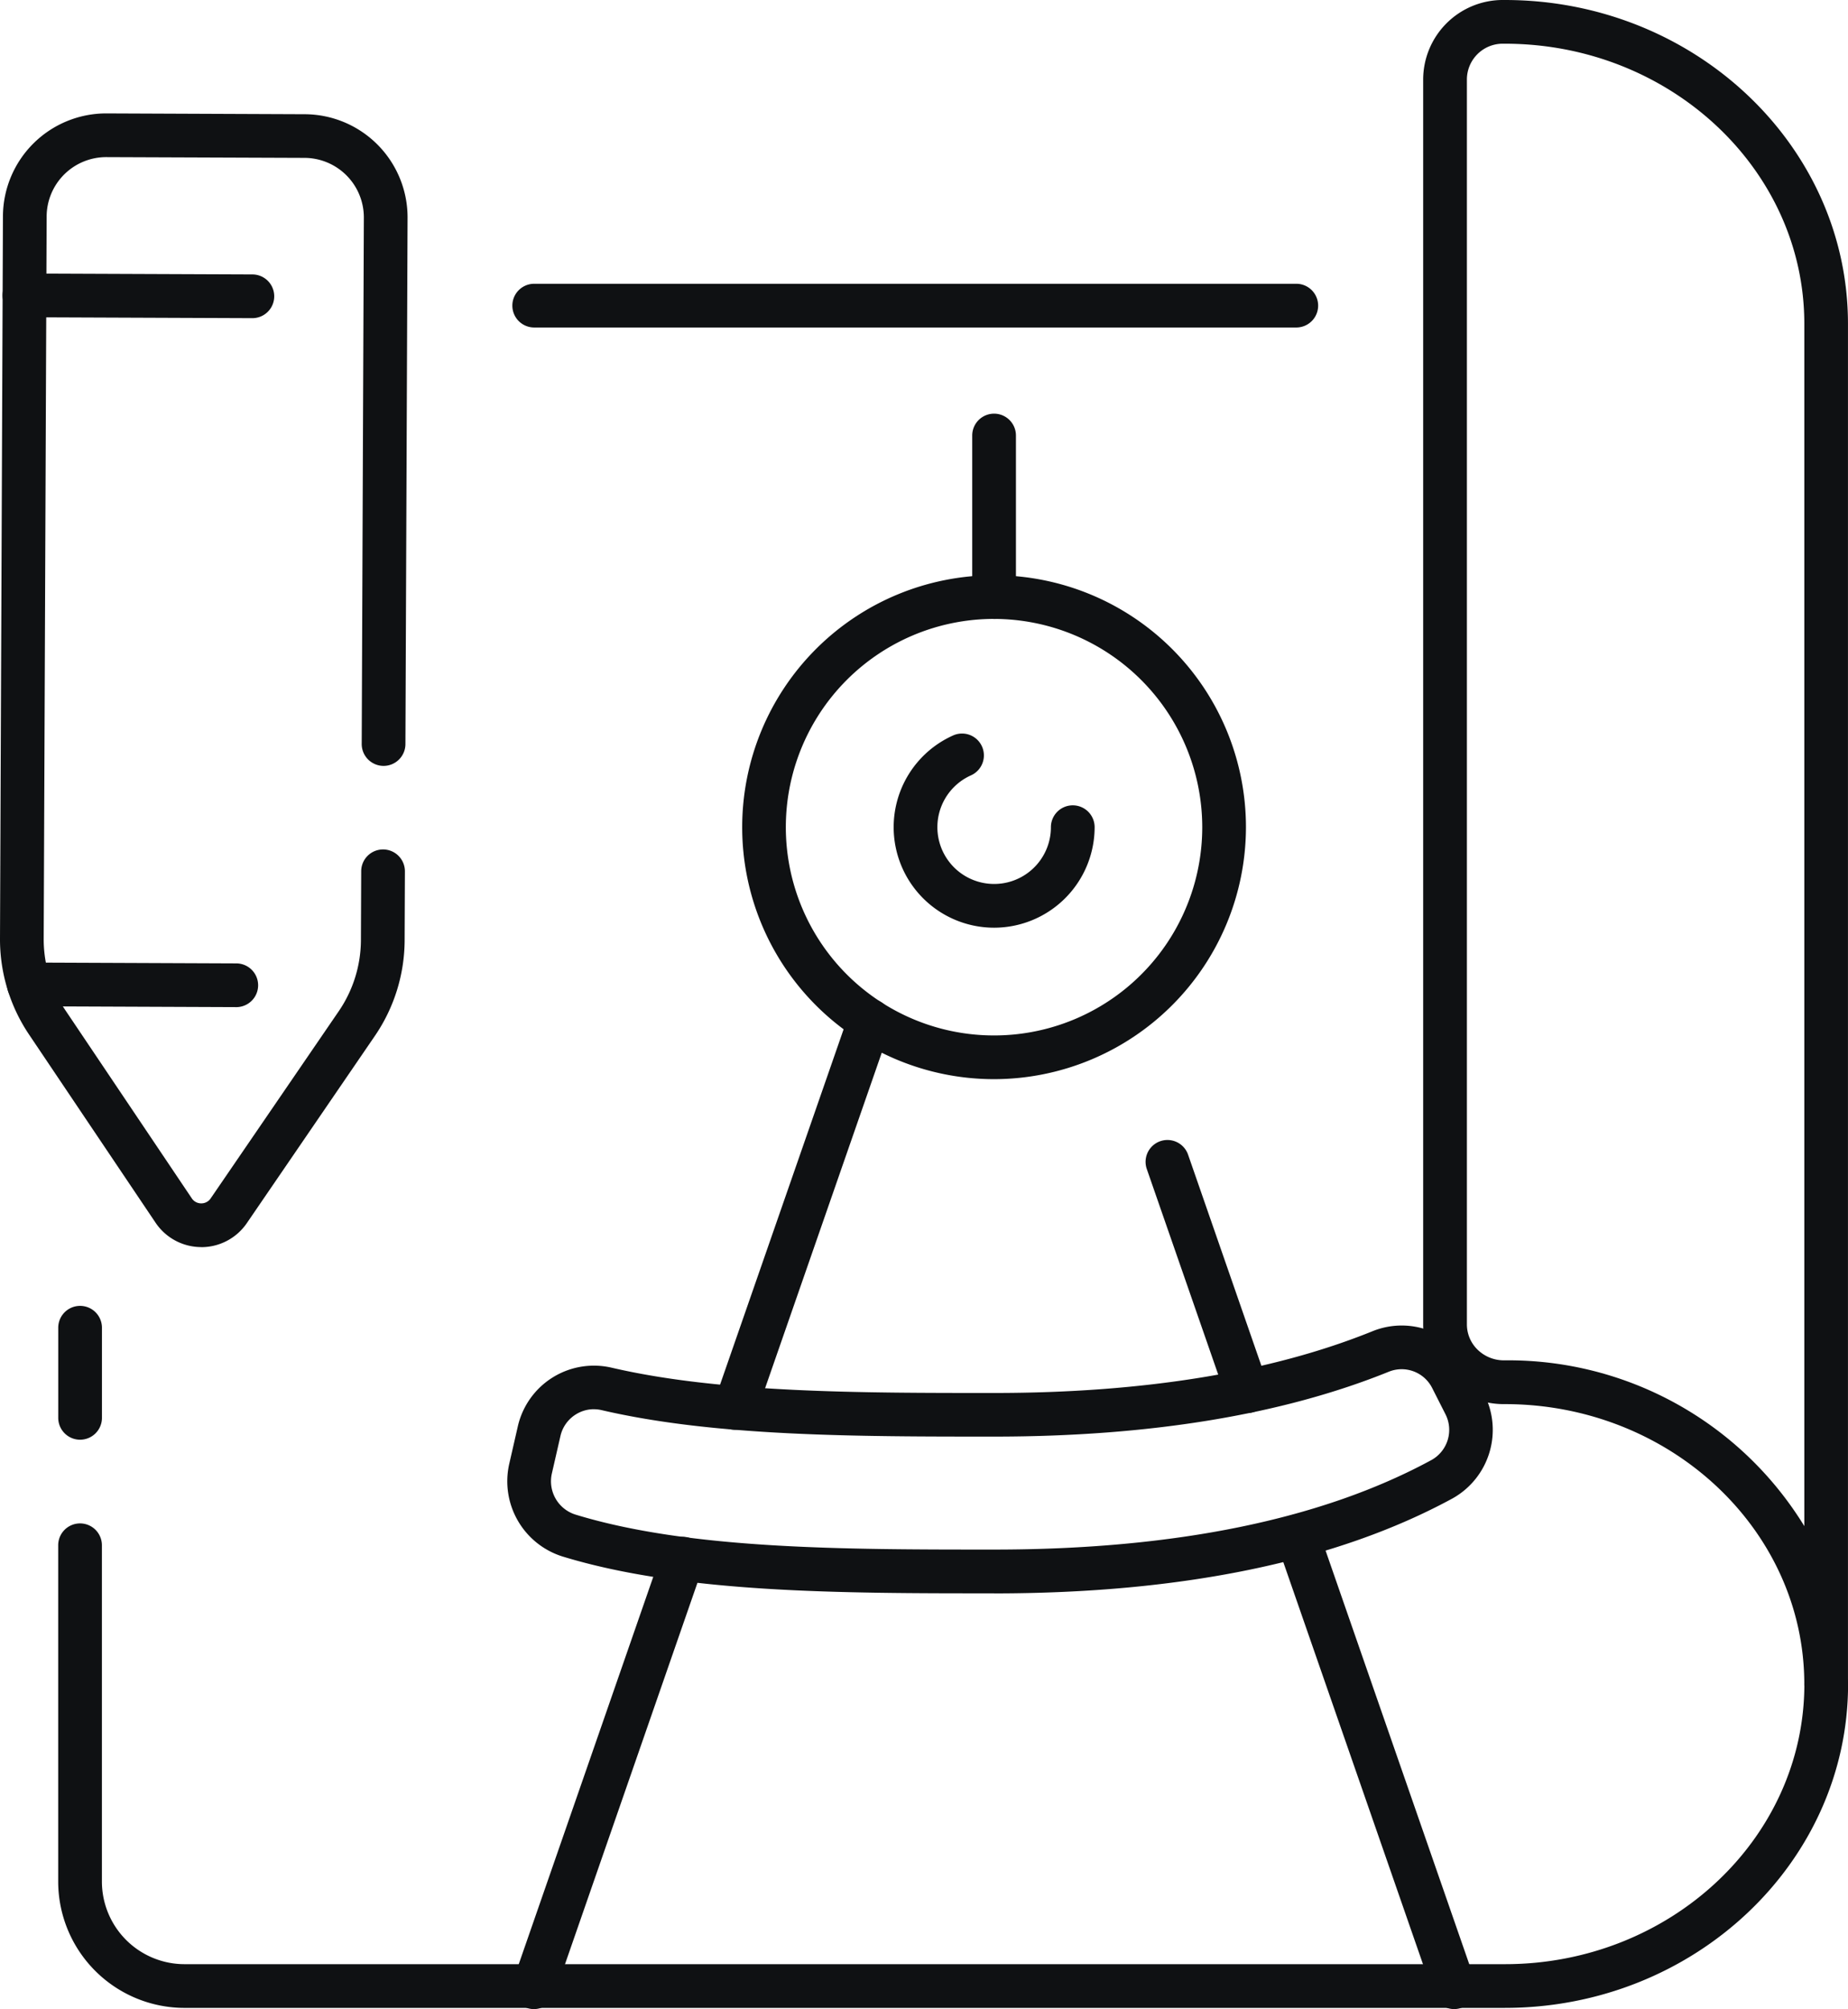
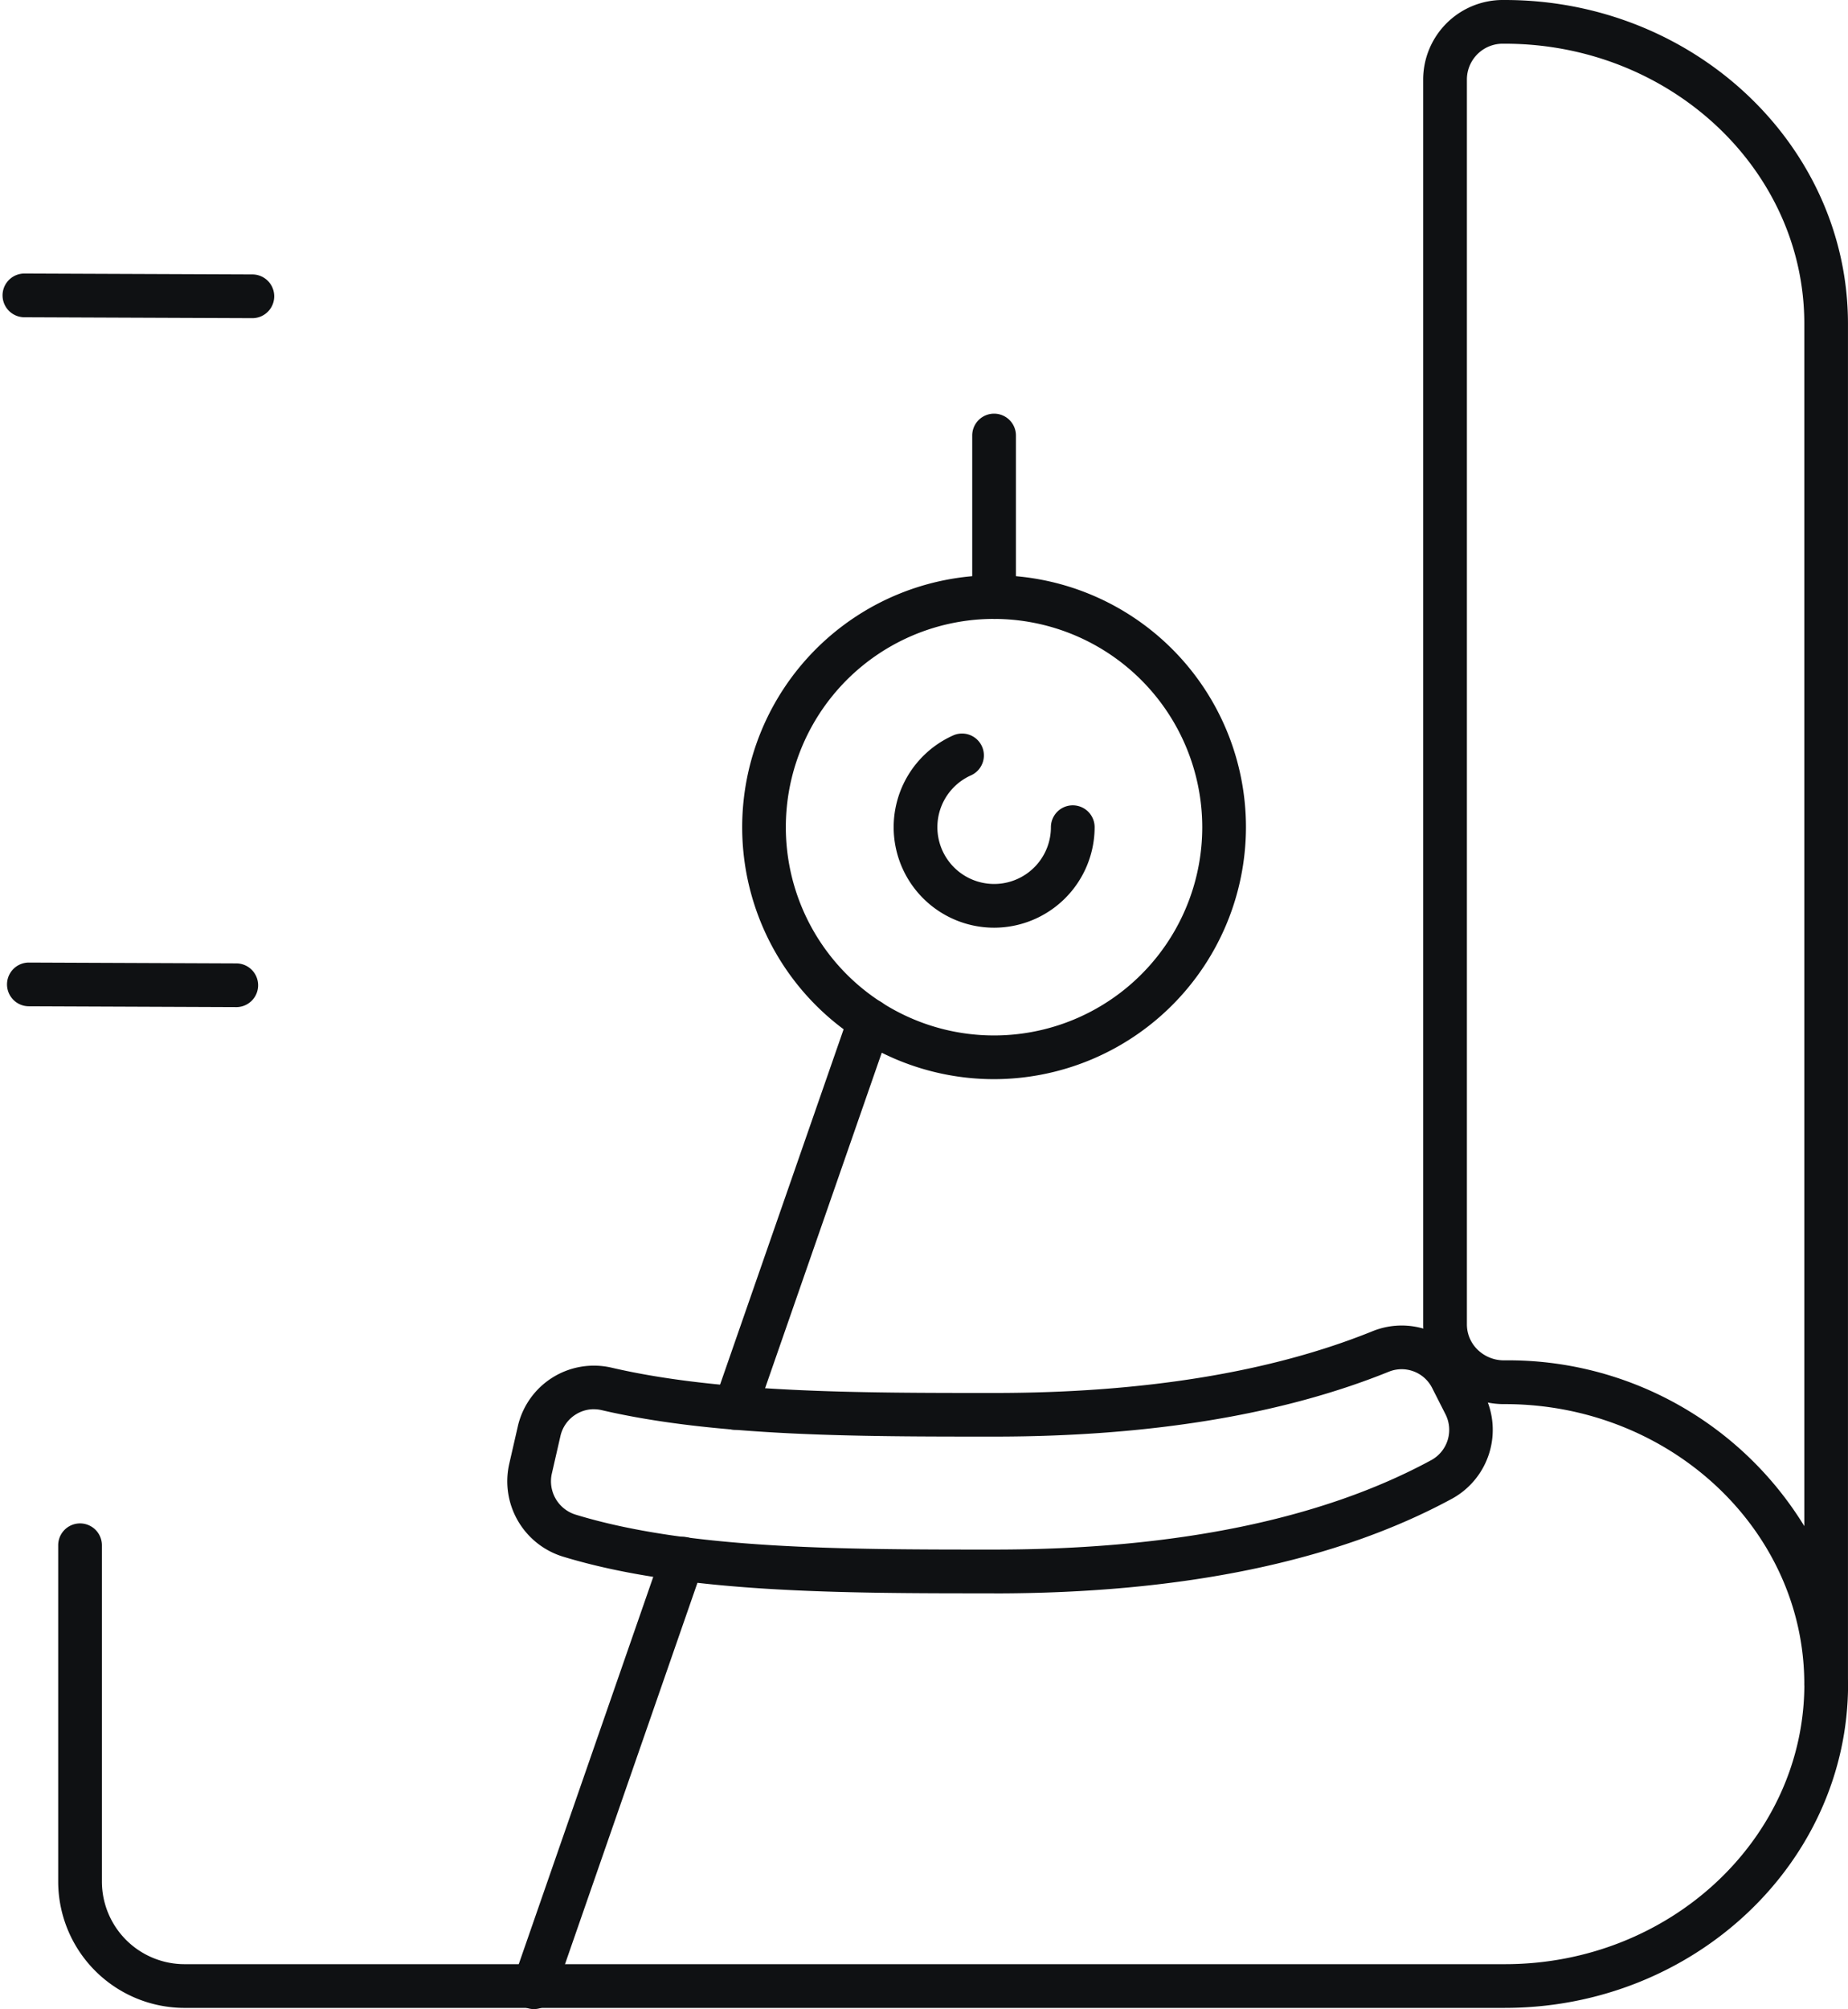
<svg xmlns="http://www.w3.org/2000/svg" width="121.79" height="132.367" viewBox="0 0 121.79 132.367">
  <defs>
    <clipPath id="clip-path">
      <rect id="Rechteck_893" data-name="Rechteck 893" width="121.79" height="132.367" fill="#0f1113" />
    </clipPath>
  </defs>
  <g id="Gruppe_226" data-name="Gruppe 226" transform="translate(0)">
    <g id="Gruppe_225" data-name="Gruppe 225" transform="translate(0)" clip-path="url(#clip-path)">
-       <path id="Pfad_985" data-name="Pfad 985" d="M137.743,148.364a1.441,1.441,0,0,1-1.361-.968l-5.252-15.111a1.44,1.44,0,0,1,2.721-.946L139.1,146.45a1.441,1.441,0,0,1-1.36,1.914" transform="translate(-55.552 -55.264)" fill="#0f1113" />
-       <path id="Pfad_986" data-name="Pfad 986" d="M157.679,205.758a1.441,1.441,0,0,1-1.361-.968l-10.335-29.741a1.441,1.441,0,0,1,2.722-.945l10.334,29.741a1.439,1.439,0,0,1-.888,1.833,1.422,1.422,0,0,1-.472.08" transform="translate(-61.847 -73.391)" fill="#0f1113" />
      <path id="Pfad_987" data-name="Pfad 987" d="M60.012,206.885a1.441,1.441,0,0,1-1.36-1.913l9.8-28.211a1.44,1.44,0,1,1,2.72.945l-9.8,28.211a1.44,1.44,0,0,1-1.36.968" transform="translate(-24.828 -74.517)" fill="#0f1113" />
      <path id="Pfad_988" data-name="Pfad 988" d="M83.034,142.621a1.44,1.44,0,0,1-1.36-1.914L90.545,115.2a1.44,1.44,0,0,1,2.721.947l-8.871,25.505a1.44,1.44,0,0,1-1.36.967" transform="translate(-34.587 -48.423)" fill="#0f1113" />
      <path id="Pfad_989" data-name="Pfad 989" d="M112.658,60.834a1.44,1.44,0,0,1-1.44-1.44V48.748a1.44,1.44,0,0,1,2.881,0V59.394a1.44,1.44,0,0,1-1.44,1.44" transform="translate(-47.145 -20.054)" fill="#0f1113" />
      <path id="Pfad_990" data-name="Pfad 990" d="M101.5,98.984a16.6,16.6,0,1,1,16.6-16.6,16.621,16.621,0,0,1-16.6,16.6m0-30.324A13.722,13.722,0,1,0,115.22,82.382,13.737,13.737,0,0,0,101.5,68.661" transform="translate(-35.987 -27.884)" fill="#0f1113" />
      <path id="Pfad_991" data-name="Pfad 991" d="M108.842,96.68a6.622,6.622,0,0,1-2.7-12.666,1.44,1.44,0,1,1,1.18,2.628,3.741,3.741,0,1,0,5.267,3.416,1.44,1.44,0,1,1,2.881,0,6.63,6.63,0,0,1-6.622,6.622" transform="translate(-43.33 -35.559)" fill="#0f1113" />
      <path id="Pfad_992" data-name="Pfad 992" d="M90.11,169.231c-10.069,0-20.481,0-28.415-2.42a5.193,5.193,0,0,1-3.54-6.1l.567-2.476a5.145,5.145,0,0,1,6.176-3.873c7.163,1.668,16.338,1.668,25.211,1.668,9.872,0,18.259-1.367,24.928-4.063a5.117,5.117,0,0,1,6.517,2.454l.866,1.708a5.174,5.174,0,0,1-2.091,6.846c-7.64,4.154-17.807,6.26-30.22,6.26M63.733,157.1a2.233,2.233,0,0,0-1.187.343,2.268,2.268,0,0,0-1.015,1.428l-.567,2.476a2.3,2.3,0,0,0,1.573,2.7c7.523,2.3,17.717,2.3,27.574,2.3,11.927,0,21.631-1.989,28.844-5.91a2.273,2.273,0,0,0,.9-3.013l-.866-1.708a2.253,2.253,0,0,0-2.868-1.085c-7.014,2.836-15.764,4.273-26.008,4.273-9.035,0-18.379,0-25.864-1.743a2.261,2.261,0,0,0-.513-.059" transform="translate(-24.597 -64.255)" fill="#0f1113" />
-       <path id="Pfad_993" data-name="Pfad 993" d="M110.275,35.333H60.051a1.44,1.44,0,1,1,0-2.881h50.224a1.44,1.44,0,0,1,0,2.881" transform="translate(-24.845 -13.756)" fill="#0f1113" />
      <path id="Pfad_994" data-name="Pfad 994" d="M102,206.139H14.979a8.332,8.332,0,0,1-8.322-8.322V175.659a1.44,1.44,0,1,1,2.881,0v22.157a5.448,5.448,0,0,0,5.442,5.442H102c10.883,0,19.736-8.277,19.736-18.452a1.44,1.44,0,0,1,2.881,0c0,11.762-10.145,21.332-22.616,21.332" transform="translate(-2.822 -73.85)" fill="#0f1113" />
-       <path id="Pfad_995" data-name="Pfad 995" d="M8.1,158.159a1.44,1.44,0,0,1-1.44-1.44v-5.937a1.44,1.44,0,0,1,2.881,0v5.937a1.44,1.44,0,0,1-1.44,1.44" transform="translate(-2.822 -63.305)" fill="#0f1113" />
      <path id="Pfad_996" data-name="Pfad 996" d="M189.362,112.4a1.441,1.441,0,0,1-1.44-1.44c0-10.174-8.853-18.451-19.736-18.451h-.05a5.338,5.338,0,0,1-3.8-1.562,5.183,5.183,0,0,1-1.532-3.694V5.262A5.25,5.25,0,0,1,167.966,0h.221C180.657,0,190.8,9.57,190.8,21.332v89.625a1.44,1.44,0,0,1-1.44,1.44M168.144,89.625h.043a22.883,22.883,0,0,1,19.736,10.922V21.332c0-10.174-8.853-18.452-19.736-18.452h-.193a2.361,2.361,0,0,0-2.308,2.38V87.249a2.322,2.322,0,0,0,.686,1.655,2.48,2.48,0,0,0,1.767.721Z" transform="translate(-69.012)" fill="#0f1113" />
-       <path id="Pfad_997" data-name="Pfad 997" d="M13.266,87.662h-.014a3.632,3.632,0,0,1-3-1.607L1.917,73.662A11.231,11.231,0,0,1,0,67.327L.194,19.747A6.806,6.806,0,0,1,7.026,12.97l13.057.054a6.8,6.8,0,0,1,6.777,6.832l-.141,34.667a1.44,1.44,0,0,1-1.44,1.435h-.006a1.441,1.441,0,0,1-1.435-1.446l.141-34.667A3.924,3.924,0,0,0,20.071,15.9L7.015,15.85a3.925,3.925,0,0,0-3.941,3.908L2.88,67.34a8.36,8.36,0,0,0,1.428,4.716l8.33,12.391a.739.739,0,0,0,.624.334h0a.738.738,0,0,0,.623-.329L22.32,72.129a8.36,8.36,0,0,0,1.466-4.7l.018-4.531a1.44,1.44,0,0,1,1.44-1.435h.006a1.441,1.441,0,0,1,1.435,1.447l-.018,4.531a11.224,11.224,0,0,1-1.97,6.319l-8.43,12.323a3.633,3.633,0,0,1-3,1.583" transform="translate(0 -5.498)" fill="#0f1113" />
      <path id="Pfad_998" data-name="Pfad 998" d="M15.911,113.015h-.006L2.242,112.96a1.44,1.44,0,0,1,.006-2.881h.006l13.662.056a1.44,1.44,0,0,1-.006,2.881" transform="translate(-0.342 -46.662)" fill="#0f1113" />
      <path id="Pfad_999" data-name="Pfad 999" d="M16.757,34.221h-.006l-15.018-.06a1.44,1.44,0,0,1,.006-2.881h.006l15.017.06a1.44,1.44,0,0,1-.006,2.881" transform="translate(-0.127 -13.259)" fill="#0f1113" />
    </g>
  </g>
</svg>